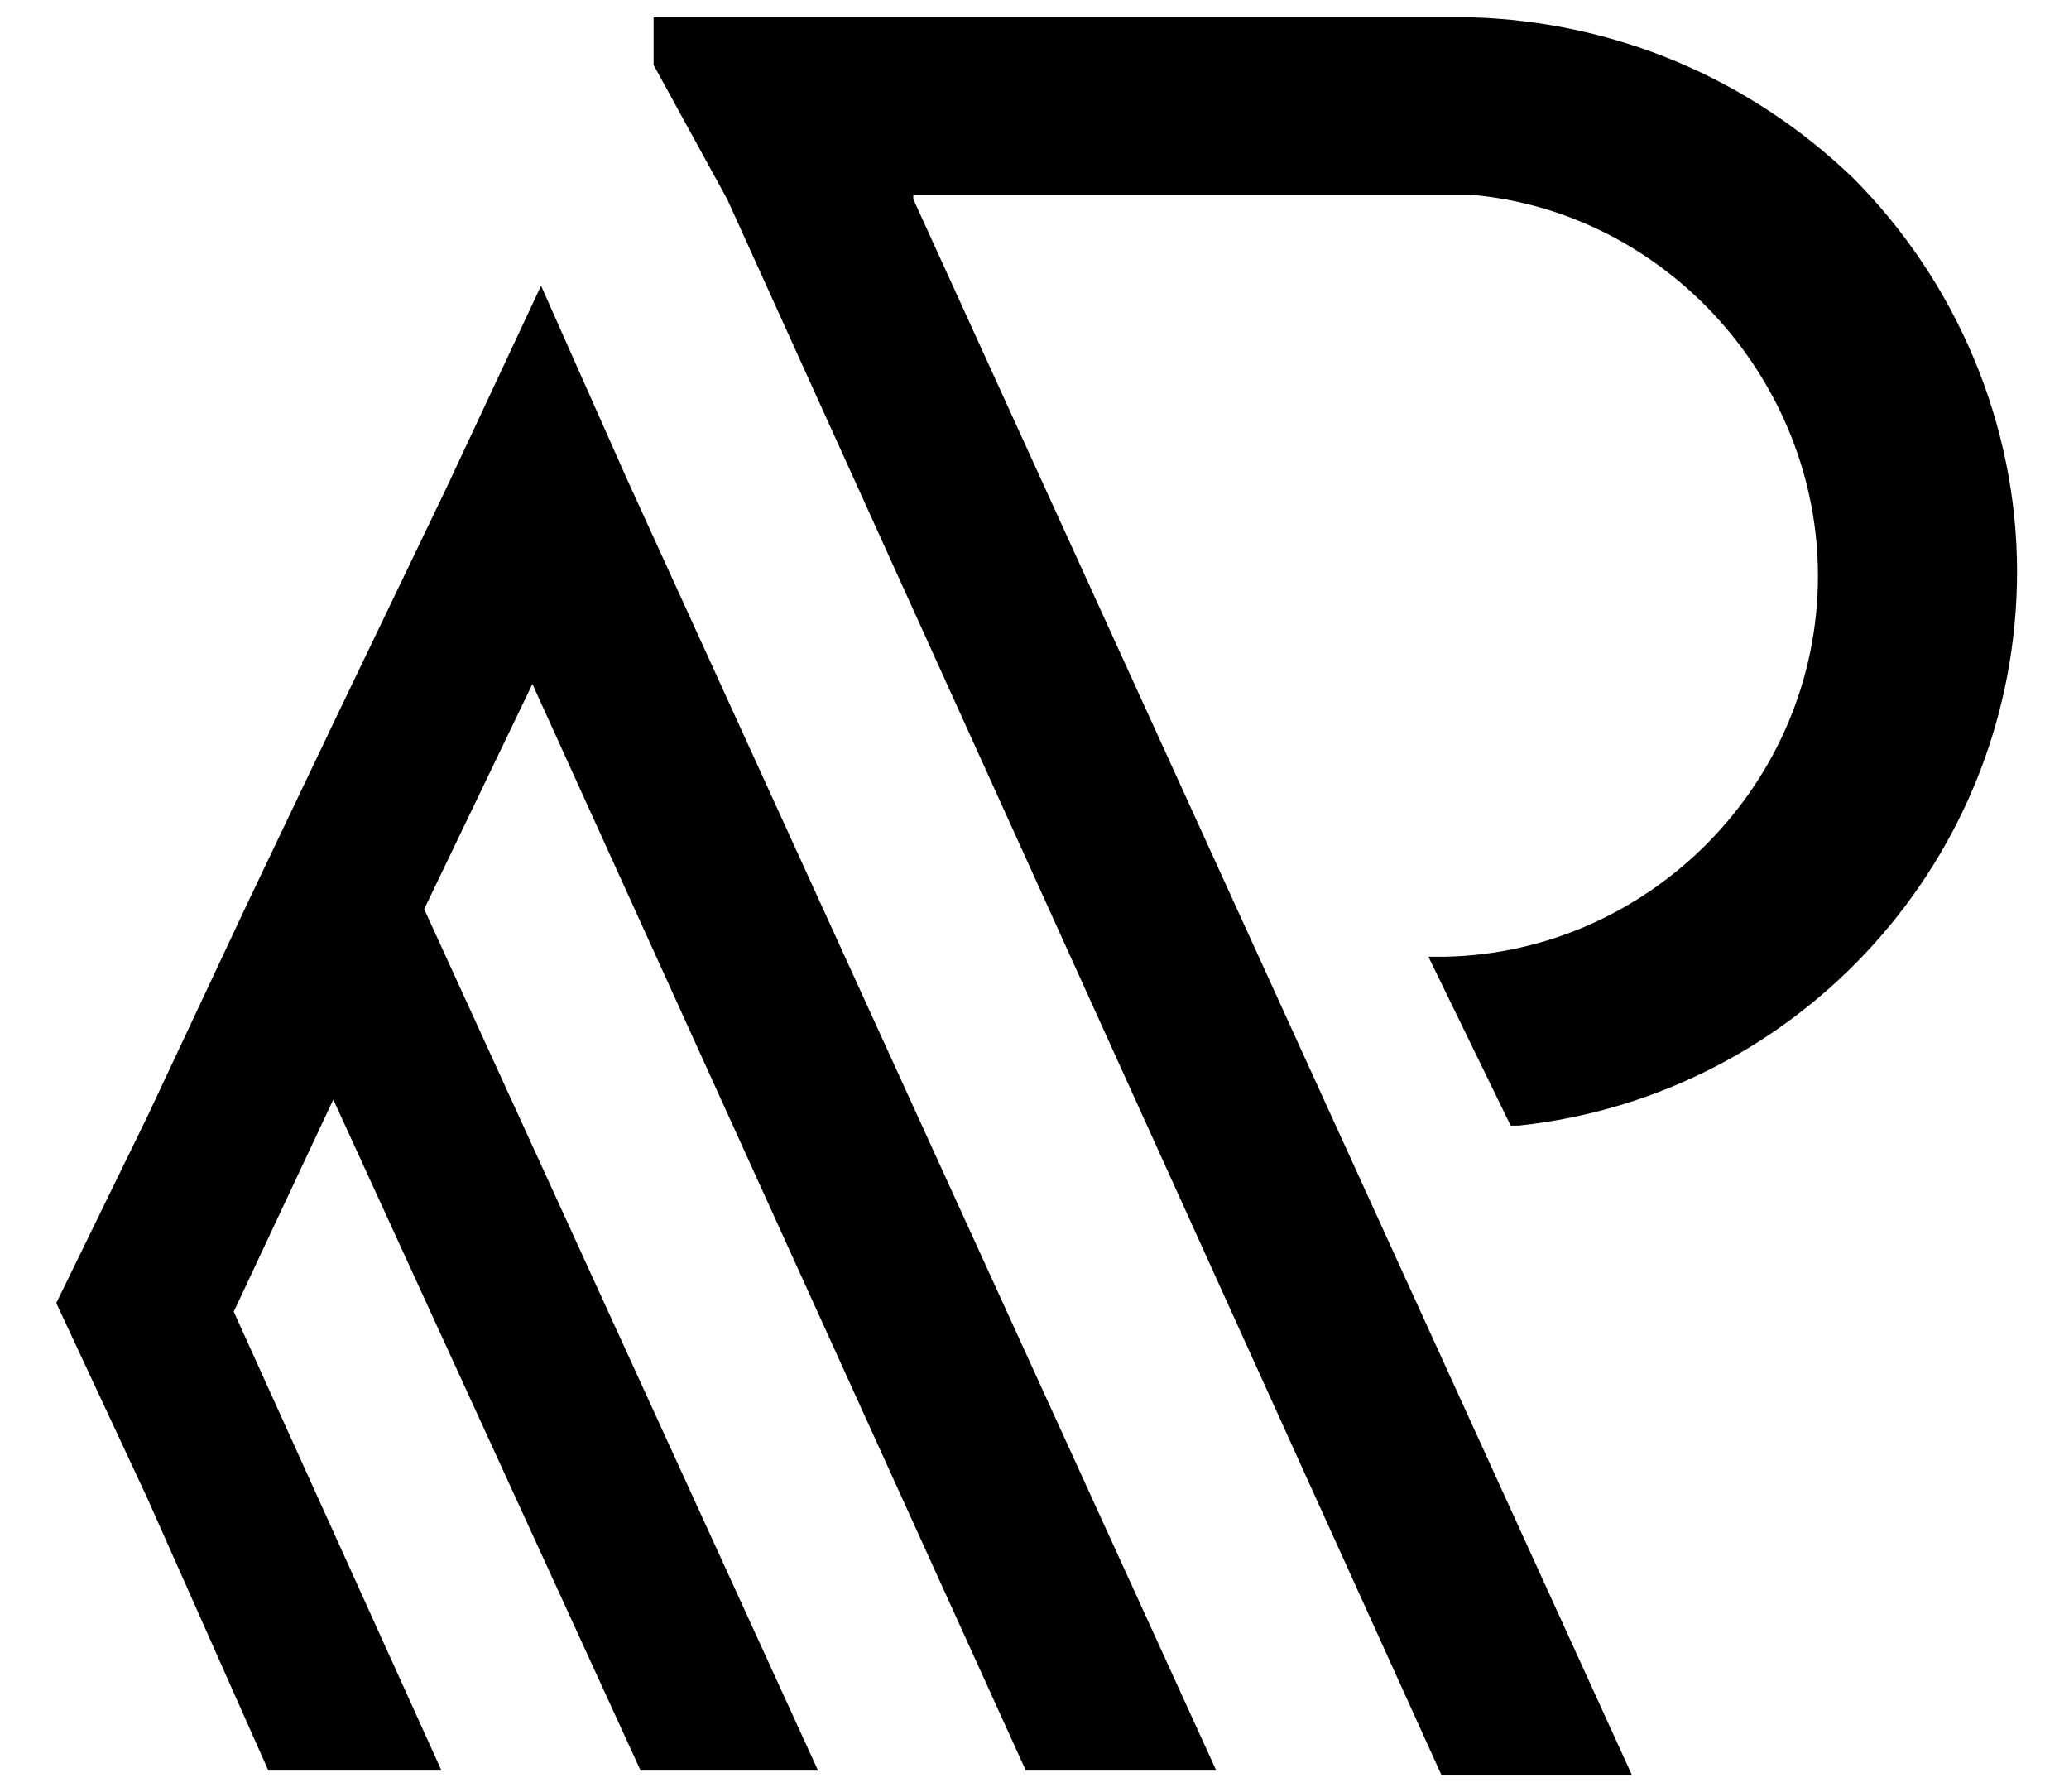
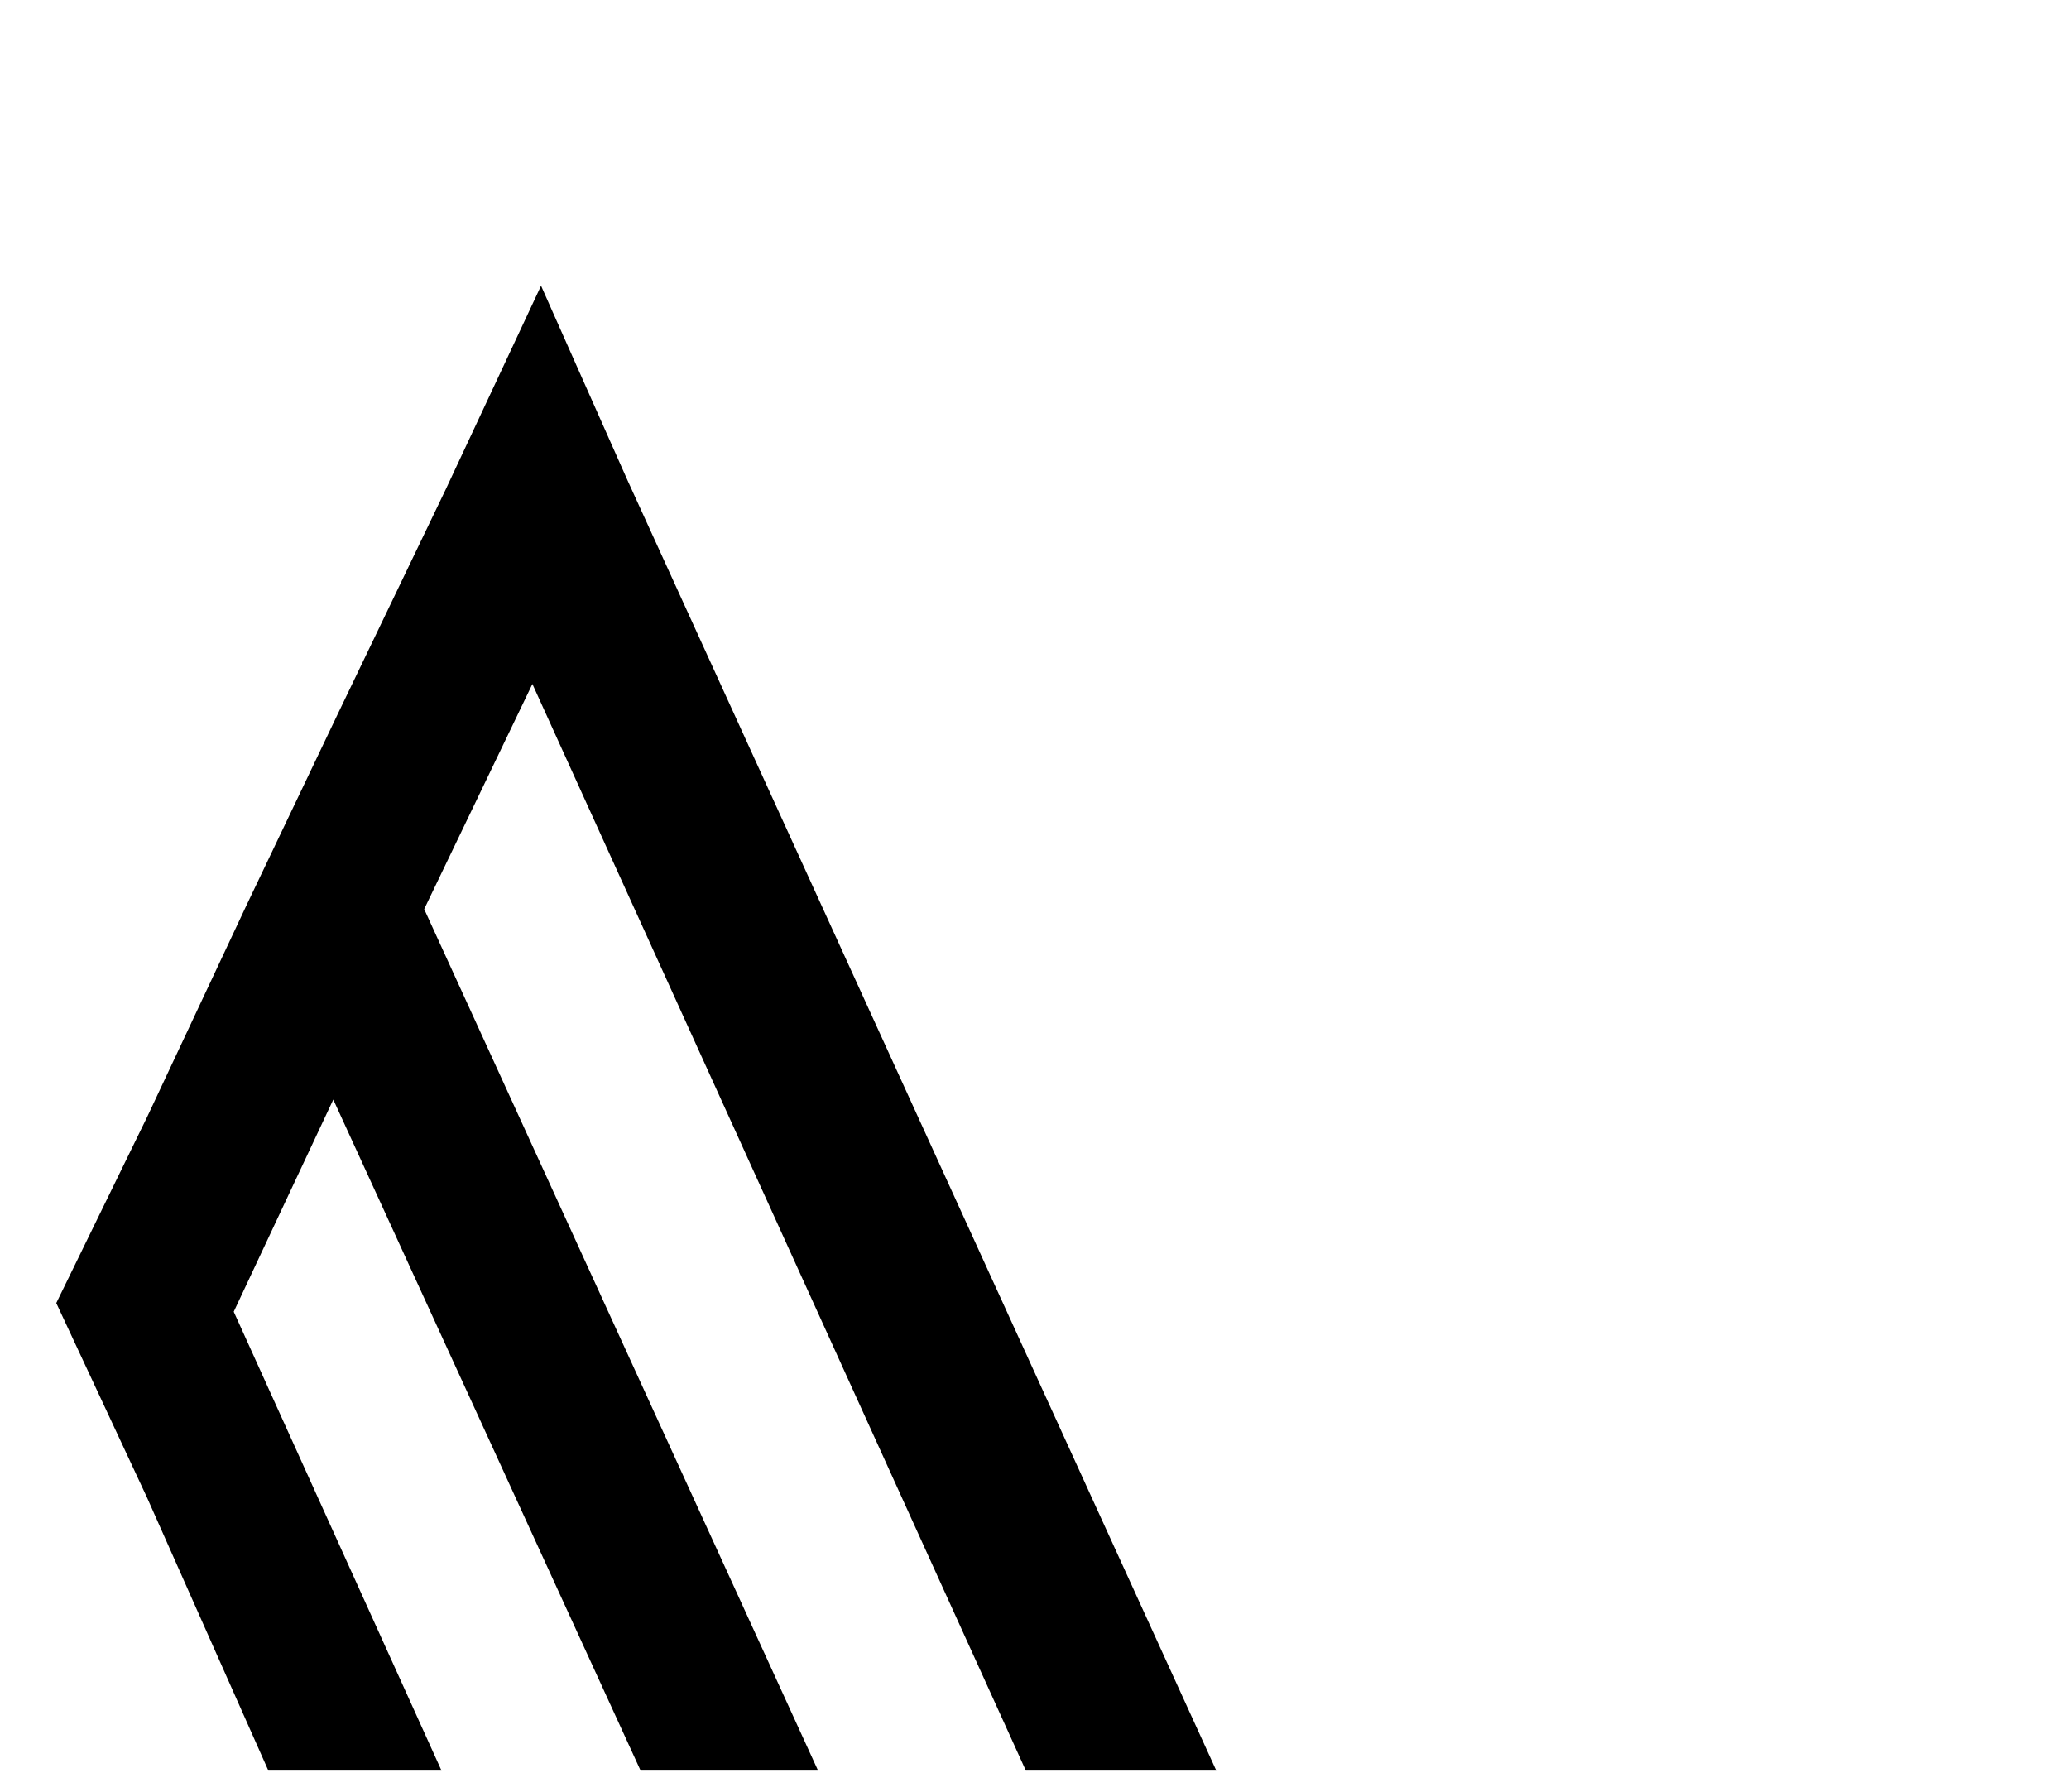
<svg xmlns="http://www.w3.org/2000/svg" id="Capa_2_00000155867278275745801890000000647496343941925260_" x="0px" y="0px" viewBox="0 0 47.8 41.4" style="enable-background:new 0 0 47.8 41.4;" xml:space="preserve">
  <g>
    <polygon points="9.8,21 9.8,21 18.9,40.9 14.8,40.9 7.7,25.4 5.4,30.3 10.2,40.9 6.2,40.9 3.4,34.6 1.3,30.1 3.4,25.8 5.7,20.9   7.8,16.5 10.3,11.3 12.5,6.6 14.5,11.1 14.5,11.1 28.1,40.9 23.7,40.9 12.3,15.8  " />
-     <path d="M42,13.3c0-4.5-3.5-8.4-8-8.8l-0.2,0H21.1l0,0.1L37.7,41h-4.4L16.8,4.6l-1.7-3.1l0-0.6l0-0.5h18.9c3.3,0.1,6.4,1.4,8.8,3.7  c2.4,2.4,3.8,5.7,3.8,9.1c0,6.6-5,12.1-11.5,12.8l-0.2,0L33,22.1l0.4,0C38.1,22,42,18.1,42,13.3z" />
  </g>
</svg>